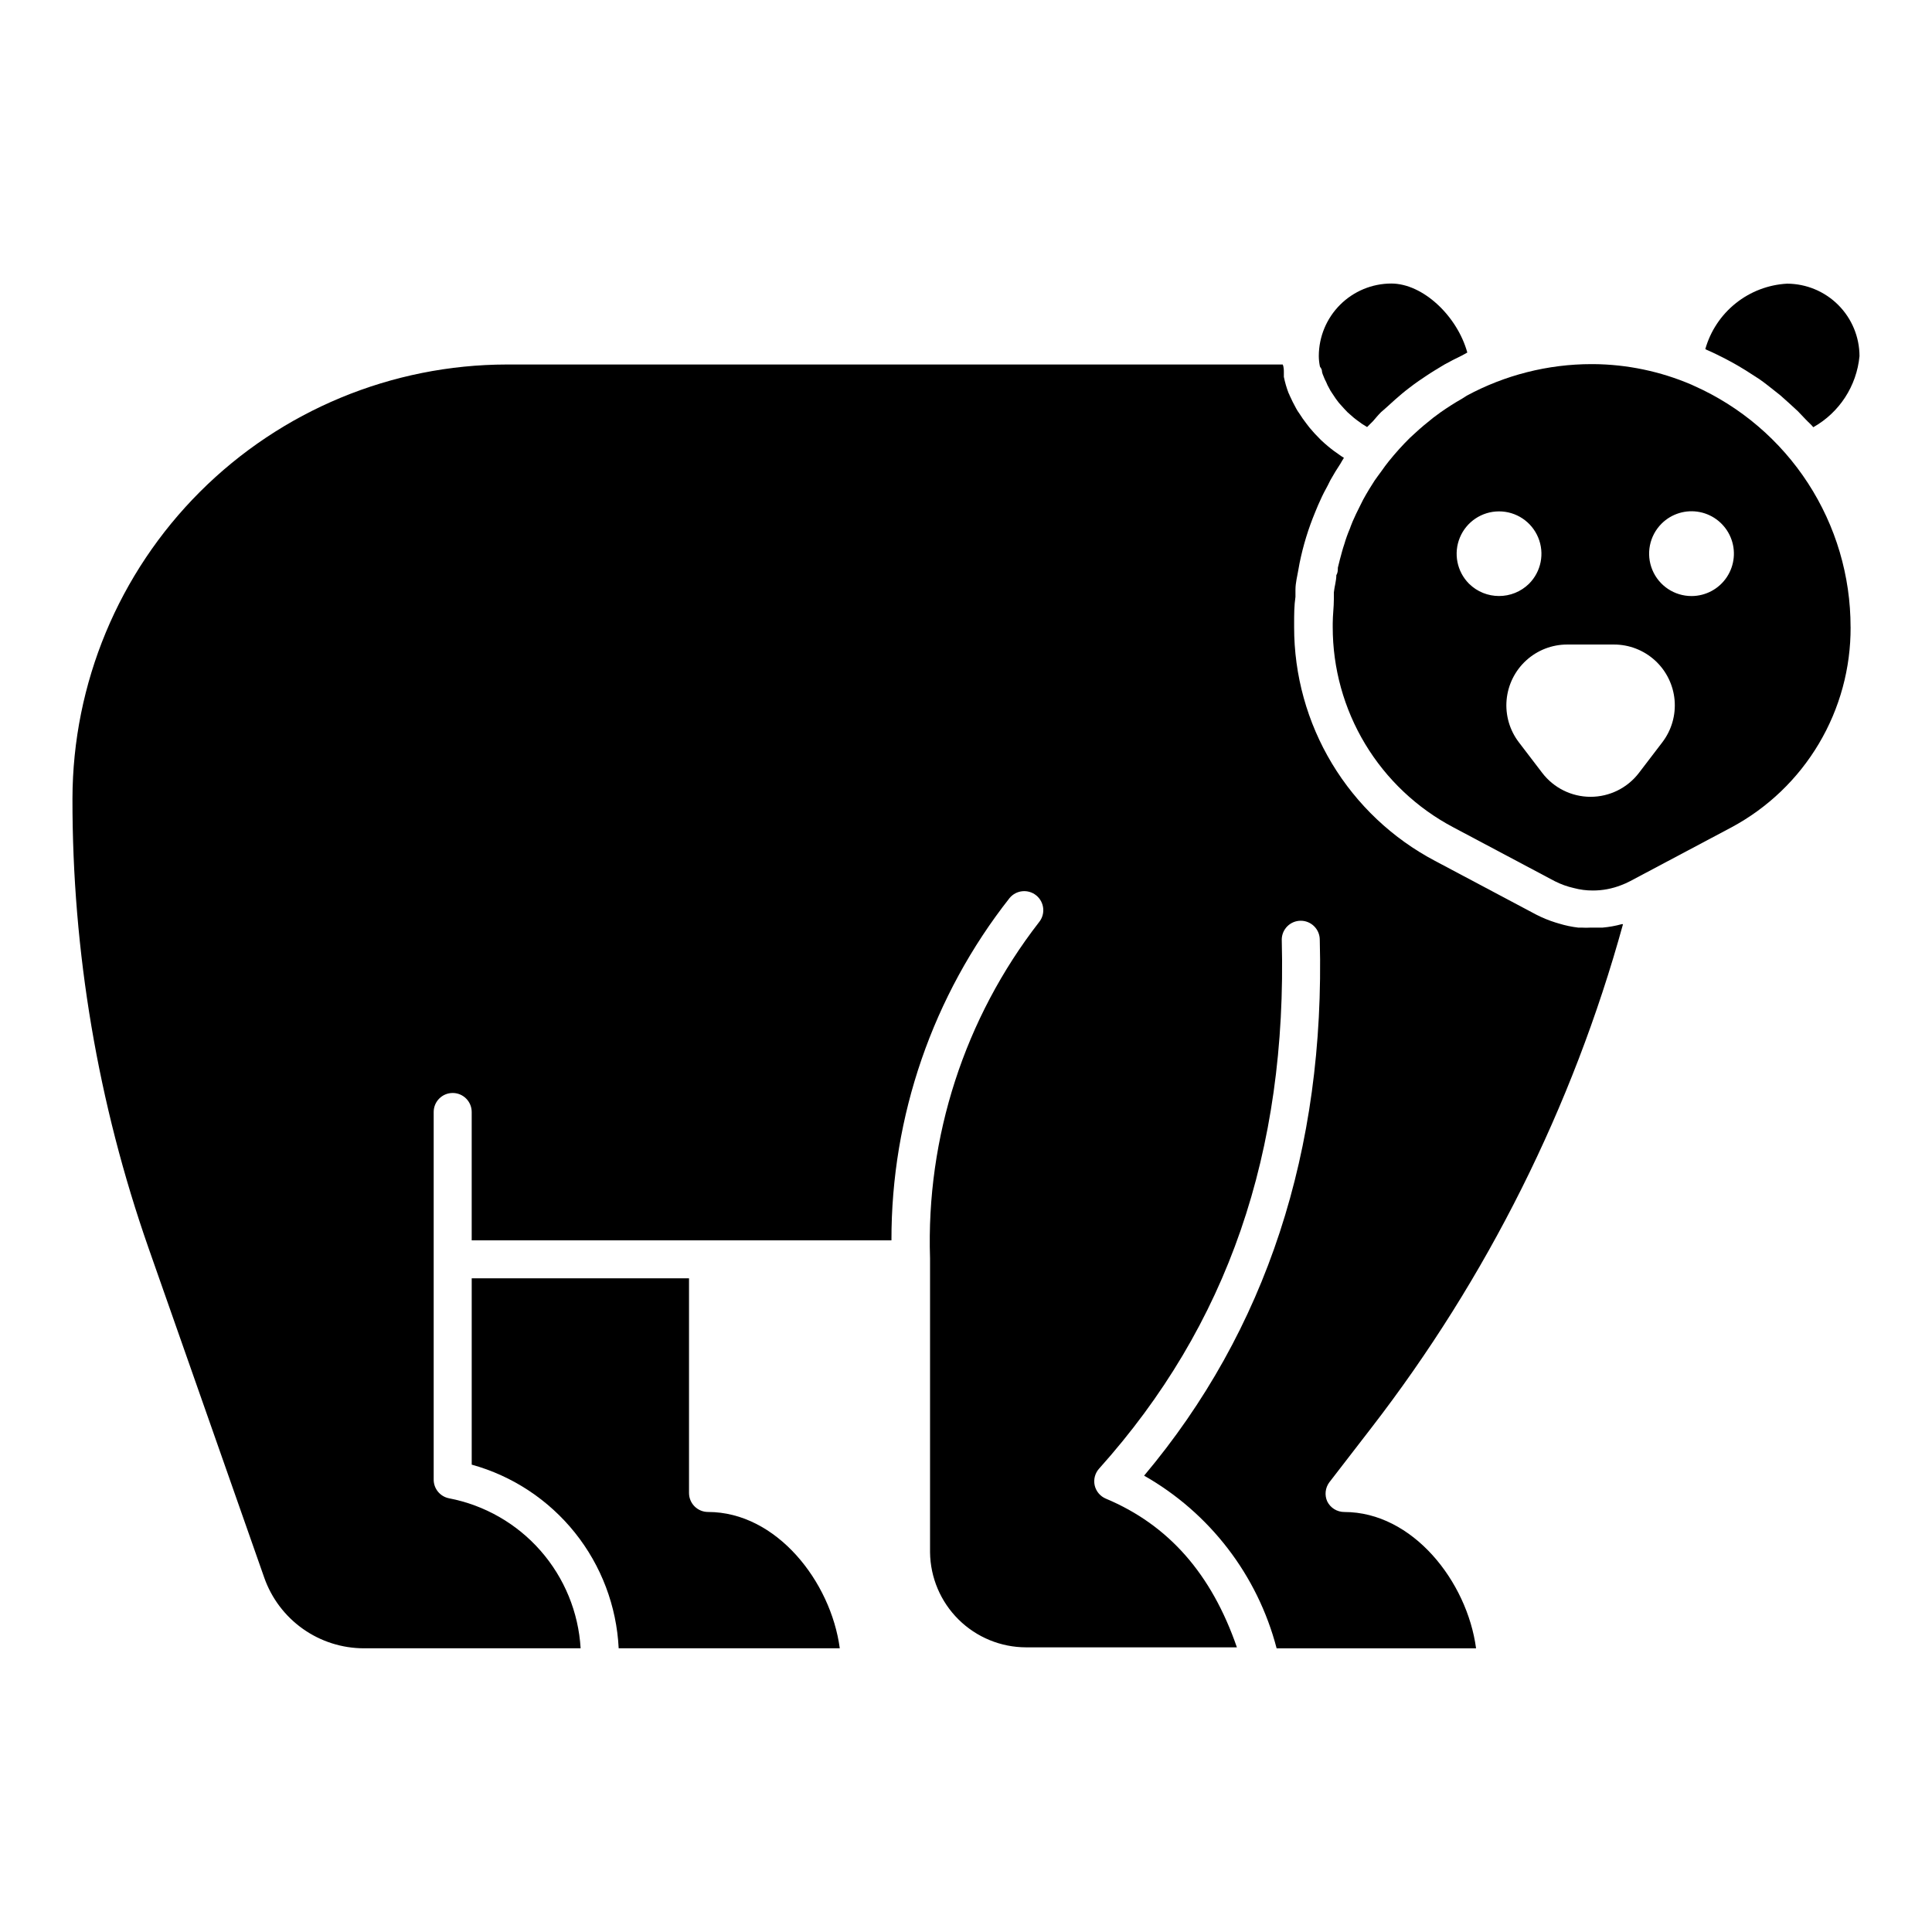
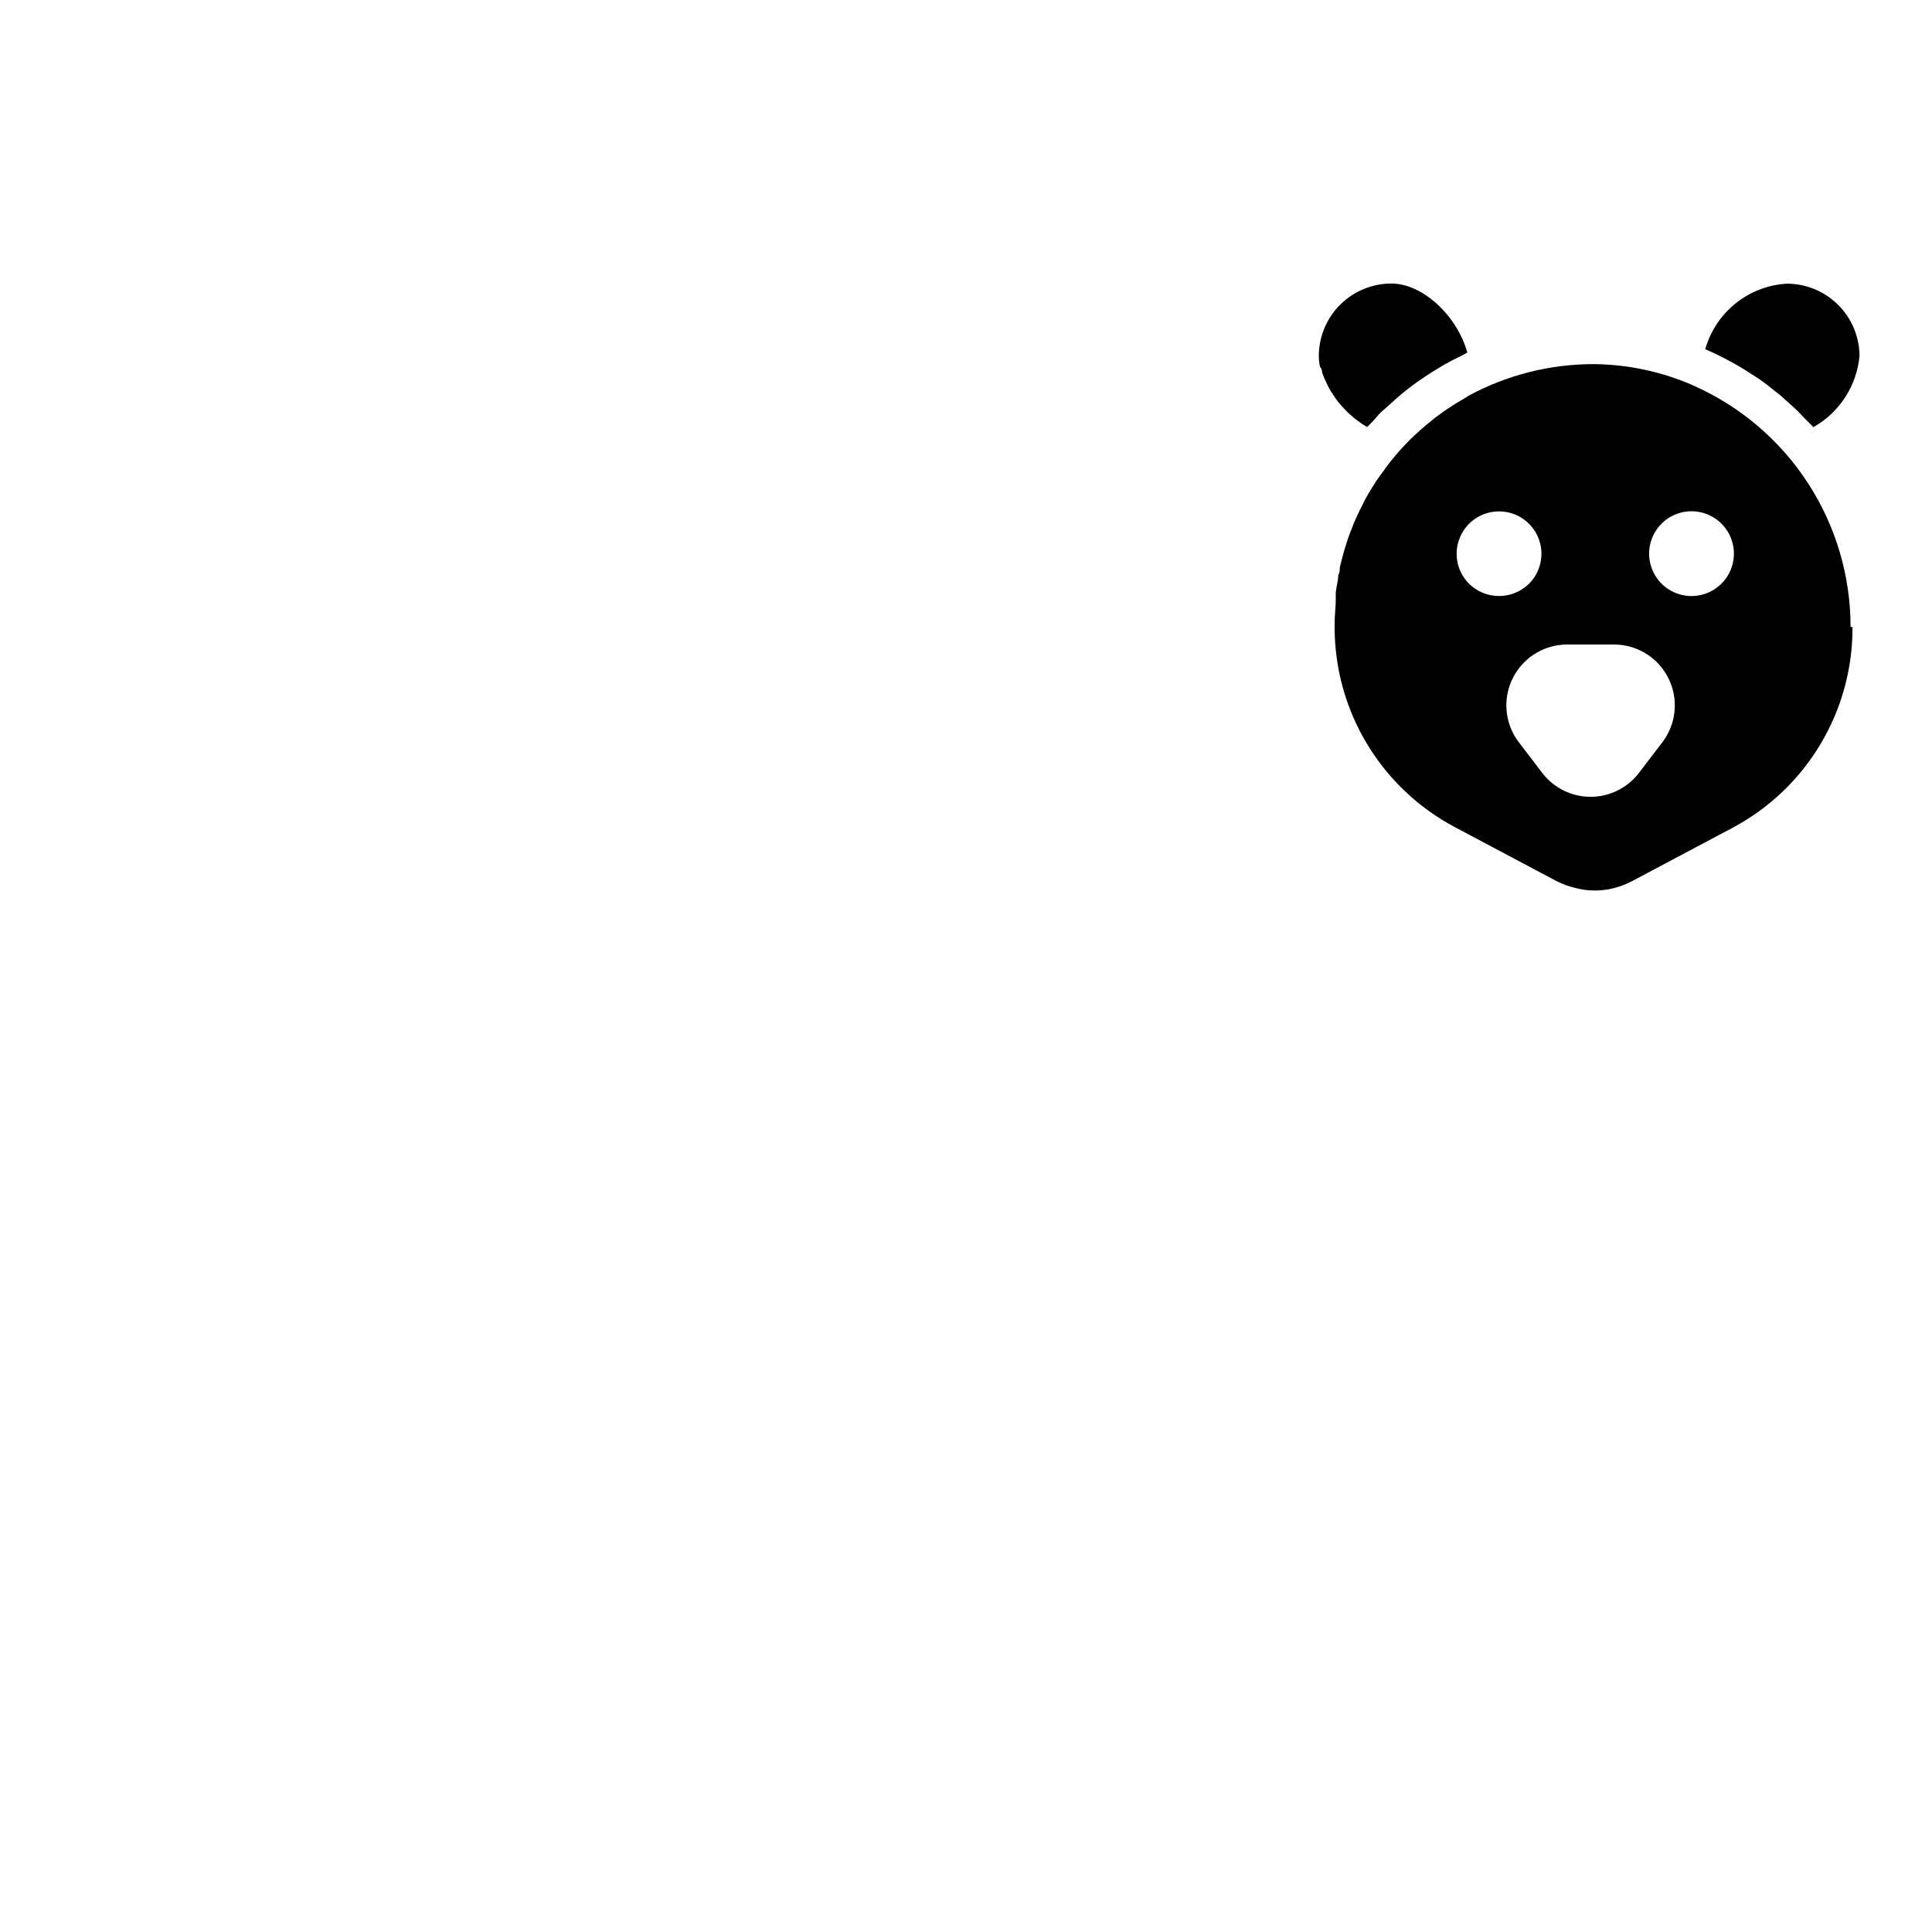
<svg xmlns="http://www.w3.org/2000/svg" fill="#000000" width="800px" height="800px" version="1.1" viewBox="144 144 512 512">
  <g>
-     <path d="m269.01 482.77v49.375c10.785 2.984 20.355 9.297 27.348 18.031 6.992 8.738 11.051 19.457 11.598 30.637h58.594c-2.367-17.684-16.777-36.125-34.914-36.125-2.785 0-5.039-2.254-5.039-5.035v-56.883z" />
-     <path d="m482.32 580.82h52.852c-2.367-17.684-16.777-36.125-34.914-36.125-1.93 0.004-3.688-1.09-4.535-2.82-0.734-1.656-0.523-3.582 0.555-5.039l11.082-14.359c30.723-39.754 53.398-85.121 66.754-133.56h-0.352c-1.648 0.453-3.336 0.758-5.039 0.906h-1.109-1.914 0.004c-0.906 0.051-1.816 0.051-2.723 0h-0.754c-1.707-0.199-3.394-0.555-5.039-1.059l-1.008-0.301c-1.734-0.543-3.422-1.234-5.039-2.066l-26.852-14.258c-11.277-5.945-20.715-14.863-27.297-25.785-6.578-10.922-10.051-23.434-10.035-36.184v-0.855c0-2.418 0-4.785 0.352-7.152v-1.863c0-1.863 0.504-3.68 0.805-5.492l0.301-1.664h0.004c0.938-4.606 2.324-9.113 4.129-13.453l0.754-1.812c0.656-1.512 1.359-3.023 2.168-4.484 0.805-1.461 0.707-1.461 1.109-2.168 0.805-1.461 1.715-2.922 2.672-4.383 0.301-0.504 0.555-1.008 0.906-1.512v0.004c-0.539-0.324-1.062-0.68-1.562-1.059l-1.008-0.707c-1.195-0.891-2.34-1.848-3.426-2.871l-0.352-0.352c-0.977-0.961-1.902-1.969-2.773-3.023l-0.855-1.109c-0.664-0.855-1.289-1.75-1.863-2.668-0.297-0.402-0.566-0.824-0.805-1.262-0.656-1.16-1.211-2.316-1.762-3.527h-0.004c-0.051-0.195-0.137-0.383-0.25-0.555-0.543-1.406-0.965-2.856-1.262-4.332v-1.258c0-0.402 0-1.359-0.301-2.016h-205.61c-30.5 0.039-59.746 12.168-81.324 33.727-21.574 21.559-33.73 50.789-33.797 81.293-0.059 40.555 6.758 80.824 20.152 119.1l30.684 87.41c1.926 5.461 5.5 10.191 10.23 13.539 4.727 3.348 10.375 5.148 16.168 5.152h57.434c-0.566-9.559-4.301-18.656-10.613-25.855-6.312-7.199-14.848-12.086-24.25-13.895-2.402-0.465-4.125-2.59-4.078-5.039v-97.336c0-2.781 2.254-5.039 5.035-5.039 2.785 0 5.039 2.258 5.039 5.039v34.008h111.24c-0.074-32.891 10.949-64.84 31.285-90.688 1.766-2.156 4.949-2.473 7.106-0.703 2.156 1.766 2.473 4.945 0.703 7.102-19.711 25.418-29.926 56.926-28.867 89.074v0.25 77.641c0.078 6.699 2.793 13.098 7.555 17.812s11.188 7.363 17.887 7.375h55.875c-6.699-19.398-18.035-32.395-34.711-39.398h-0.004c-1.5-0.625-2.609-1.938-2.973-3.523-0.352-1.605 0.102-3.277 1.211-4.484 34.008-37.938 49.828-83.734 48.367-140.11h-0.004c0-2.785 2.258-5.039 5.039-5.039 1.336 0 2.617 0.531 3.562 1.477s1.477 2.227 1.477 3.562c1.461 55.773-14.207 103.53-46.551 142.02 17.398 9.883 30.066 26.383 35.113 45.746z" />
    <path d="m494.31 242.16c0 0.656 0.352 1.309 0.605 1.965 0.145 0.359 0.312 0.715 0.504 1.059 0.234 0.609 0.52 1.199 0.855 1.762 0.188 0.387 0.406 0.758 0.652 1.109l1.109 1.664 0.805 1.059 1.359 1.512 0.906 0.957 1.664 1.461 0.906 0.707 0.004-0.004c0.828 0.648 1.703 1.238 2.617 1.762l1.562-1.562c0.707-0.805 1.359-1.613 2.117-2.367l1.211-1.059 2.621-2.367c1.16-1.008 2.316-2.016 3.527-2.922 1.211-0.906 1.762-1.359 2.672-1.965 0.906-0.605 2.719-1.863 4.133-2.719l2.57-1.562c1.512-0.84 3.074-1.645 4.684-2.418l1.461-0.805c-2.672-9.672-11.738-18.289-20.152-18.289h-0.008c-5.086 0.012-9.961 2.039-13.559 5.637-3.594 3.594-5.621 8.469-5.637 13.555 0.004 0.949 0.105 1.895 0.305 2.824 0.301 0.402 0.453 0.703 0.504 1.008z" />
-     <path d="m634.42 310.17c0.008-13.527-3.91-26.77-11.281-38.121-7.367-11.348-17.871-20.312-30.234-25.812l-0.656-0.301h0.004c-8.219-3.523-17.059-5.371-26-5.441h-0.504c-11.539 0.008-22.895 2.883-33.047 8.363l-1.258 0.805c-1.965 1.109-3.828 2.316-5.644 3.578l-1.914 1.41c-1.715 1.359-3.426 2.769-5.039 4.281l-1.211 1.109c-1.98 1.957-3.848 4.027-5.59 6.199-0.707 0.855-1.309 1.715-1.914 2.57-0.605 0.855-1.258 1.664-1.863 2.57s-2.066 3.273-3.023 5.039l-0.906 1.812c-0.656 1.309-1.309 2.621-1.863 3.93-0.555 1.309-0.504 1.309-0.754 1.965l-0.004-0.004c-0.57 1.332-1.059 2.695-1.461 4.082-0.25 0.656-0.402 1.309-0.605 1.965-0.402 1.41-0.754 2.82-1.109 4.281 0 0.656 0 1.309-0.402 1.965 0 1.512-0.504 3.023-0.656 4.586v1.762c0 2.168-0.301 4.281-0.301 6.449v0.957c-0.012 10.926 2.961 21.648 8.598 31.008 5.641 9.359 13.73 17 23.395 22.094l26.852 14.258c1.598 0.812 3.293 1.422 5.039 1.816 1.645 0.438 3.336 0.66 5.039 0.652 2.566 0.008 5.113-0.473 7.504-1.41 0.812-0.301 1.605-0.652 2.371-1.059l26.852-14.258c9.594-5.144 17.605-12.805 23.168-22.164 5.566-9.355 8.477-20.051 8.422-30.938zm-101.12-11.484c-3.203-3.219-4.156-8.047-2.414-12.238 1.742-4.195 5.836-6.926 10.375-6.926 4.543 0 8.637 2.731 10.375 6.926 1.742 4.191 0.789 9.02-2.414 12.238-4.414 4.352-11.508 4.352-15.922 0zm51.238 42.02-6.195 8.109c-3.051 4-7.793 6.348-12.824 6.348-5.027 0-9.77-2.348-12.82-6.348l-6.195-8.113c-2.445-3.203-3.598-7.207-3.238-11.219 0.363-4.016 2.215-7.746 5.191-10.465 2.977-2.715 6.863-4.219 10.891-4.211h12.344c4.031-0.008 7.918 1.496 10.895 4.211 2.977 2.719 4.828 6.449 5.191 10.465 0.359 4.012-0.793 8.016-3.238 11.219zm7.758-38.742v-0.004c-4.551 0.012-8.664-2.723-10.406-6.93-1.746-4.207-0.777-9.051 2.449-12.266 2.652-2.644 6.453-3.789 10.129-3.059 3.672 0.734 6.742 3.254 8.176 6.715 1.438 3.461 1.051 7.41-1.027 10.531-2.074 3.117-5.57 4.996-9.32 5.008z" />
+     <path d="m634.42 310.17c0.008-13.527-3.91-26.77-11.281-38.121-7.367-11.348-17.871-20.312-30.234-25.812l-0.656-0.301h0.004c-8.219-3.523-17.059-5.371-26-5.441c-11.539 0.008-22.895 2.883-33.047 8.363l-1.258 0.805c-1.965 1.109-3.828 2.316-5.644 3.578l-1.914 1.41c-1.715 1.359-3.426 2.769-5.039 4.281l-1.211 1.109c-1.98 1.957-3.848 4.027-5.59 6.199-0.707 0.855-1.309 1.715-1.914 2.57-0.605 0.855-1.258 1.664-1.863 2.57s-2.066 3.273-3.023 5.039l-0.906 1.812c-0.656 1.309-1.309 2.621-1.863 3.93-0.555 1.309-0.504 1.309-0.754 1.965l-0.004-0.004c-0.57 1.332-1.059 2.695-1.461 4.082-0.25 0.656-0.402 1.309-0.605 1.965-0.402 1.41-0.754 2.82-1.109 4.281 0 0.656 0 1.309-0.402 1.965 0 1.512-0.504 3.023-0.656 4.586v1.762c0 2.168-0.301 4.281-0.301 6.449v0.957c-0.012 10.926 2.961 21.648 8.598 31.008 5.641 9.359 13.73 17 23.395 22.094l26.852 14.258c1.598 0.812 3.293 1.422 5.039 1.816 1.645 0.438 3.336 0.66 5.039 0.652 2.566 0.008 5.113-0.473 7.504-1.41 0.812-0.301 1.605-0.652 2.371-1.059l26.852-14.258c9.594-5.144 17.605-12.805 23.168-22.164 5.566-9.355 8.477-20.051 8.422-30.938zm-101.12-11.484c-3.203-3.219-4.156-8.047-2.414-12.238 1.742-4.195 5.836-6.926 10.375-6.926 4.543 0 8.637 2.731 10.375 6.926 1.742 4.191 0.789 9.02-2.414 12.238-4.414 4.352-11.508 4.352-15.922 0zm51.238 42.02-6.195 8.109c-3.051 4-7.793 6.348-12.824 6.348-5.027 0-9.77-2.348-12.82-6.348l-6.195-8.113c-2.445-3.203-3.598-7.207-3.238-11.219 0.363-4.016 2.215-7.746 5.191-10.465 2.977-2.715 6.863-4.219 10.891-4.211h12.344c4.031-0.008 7.918 1.496 10.895 4.211 2.977 2.719 4.828 6.449 5.191 10.465 0.359 4.012-0.793 8.016-3.238 11.219zm7.758-38.742v-0.004c-4.551 0.012-8.664-2.723-10.406-6.93-1.746-4.207-0.777-9.051 2.449-12.266 2.652-2.644 6.453-3.789 10.129-3.059 3.672 0.734 6.742 3.254 8.176 6.715 1.438 3.461 1.051 7.41-1.027 10.531-2.074 3.117-5.57 4.996-9.32 5.008z" />
    <path d="m608.12 243.11 2.117 1.359c1.461 1.008 2.871 2.168 4.281 3.273 1.41 1.109 1.41 1.109 2.066 1.715 0.656 0.605 2.621 2.316 3.879 3.527l2.066 2.168c0.656 0.707 1.41 1.309 2.016 2.066v-0.004c6.922-3.894 11.496-10.934 12.242-18.844-0.012-5.086-2.039-9.961-5.637-13.559-3.598-3.594-8.473-5.621-13.559-5.637-4.965 0.273-9.723 2.09-13.605 5.199-3.887 3.106-6.703 7.348-8.059 12.133l0.453 0.25c1.715 0.707 3.324 1.562 5.039 2.418v0.004c2.297 1.195 4.535 2.508 6.699 3.93z" />
  </g>
</svg>